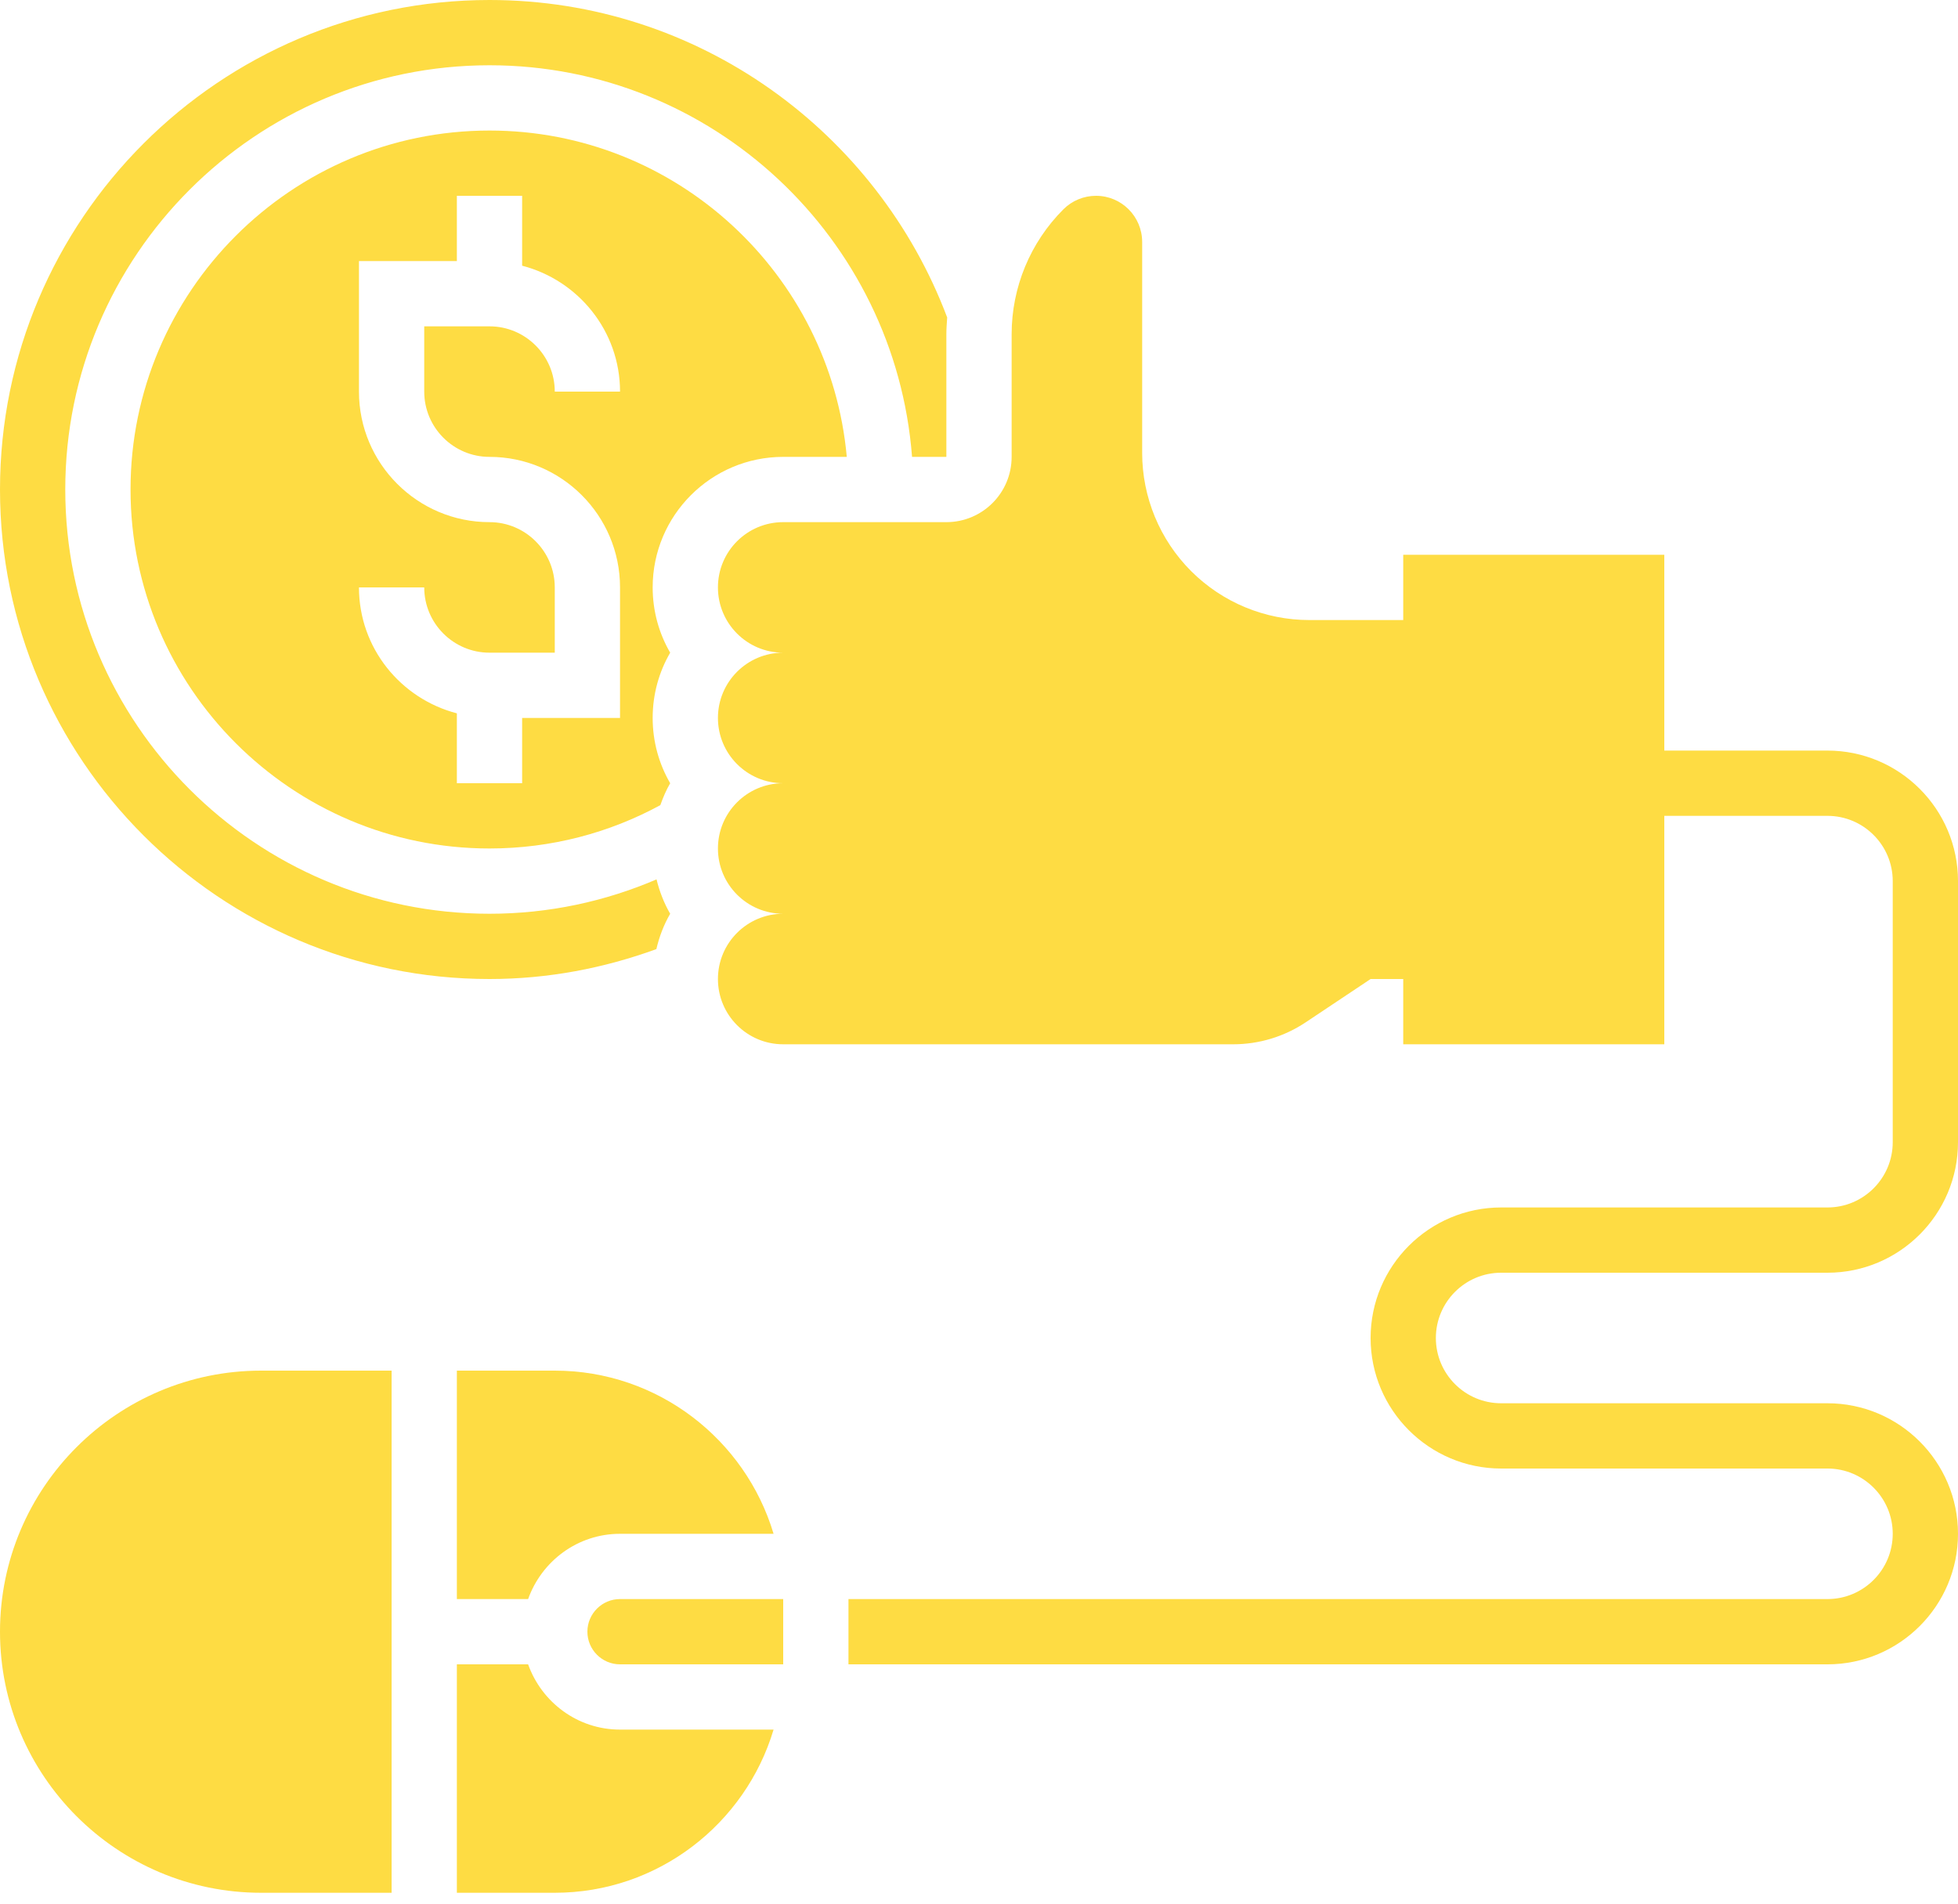
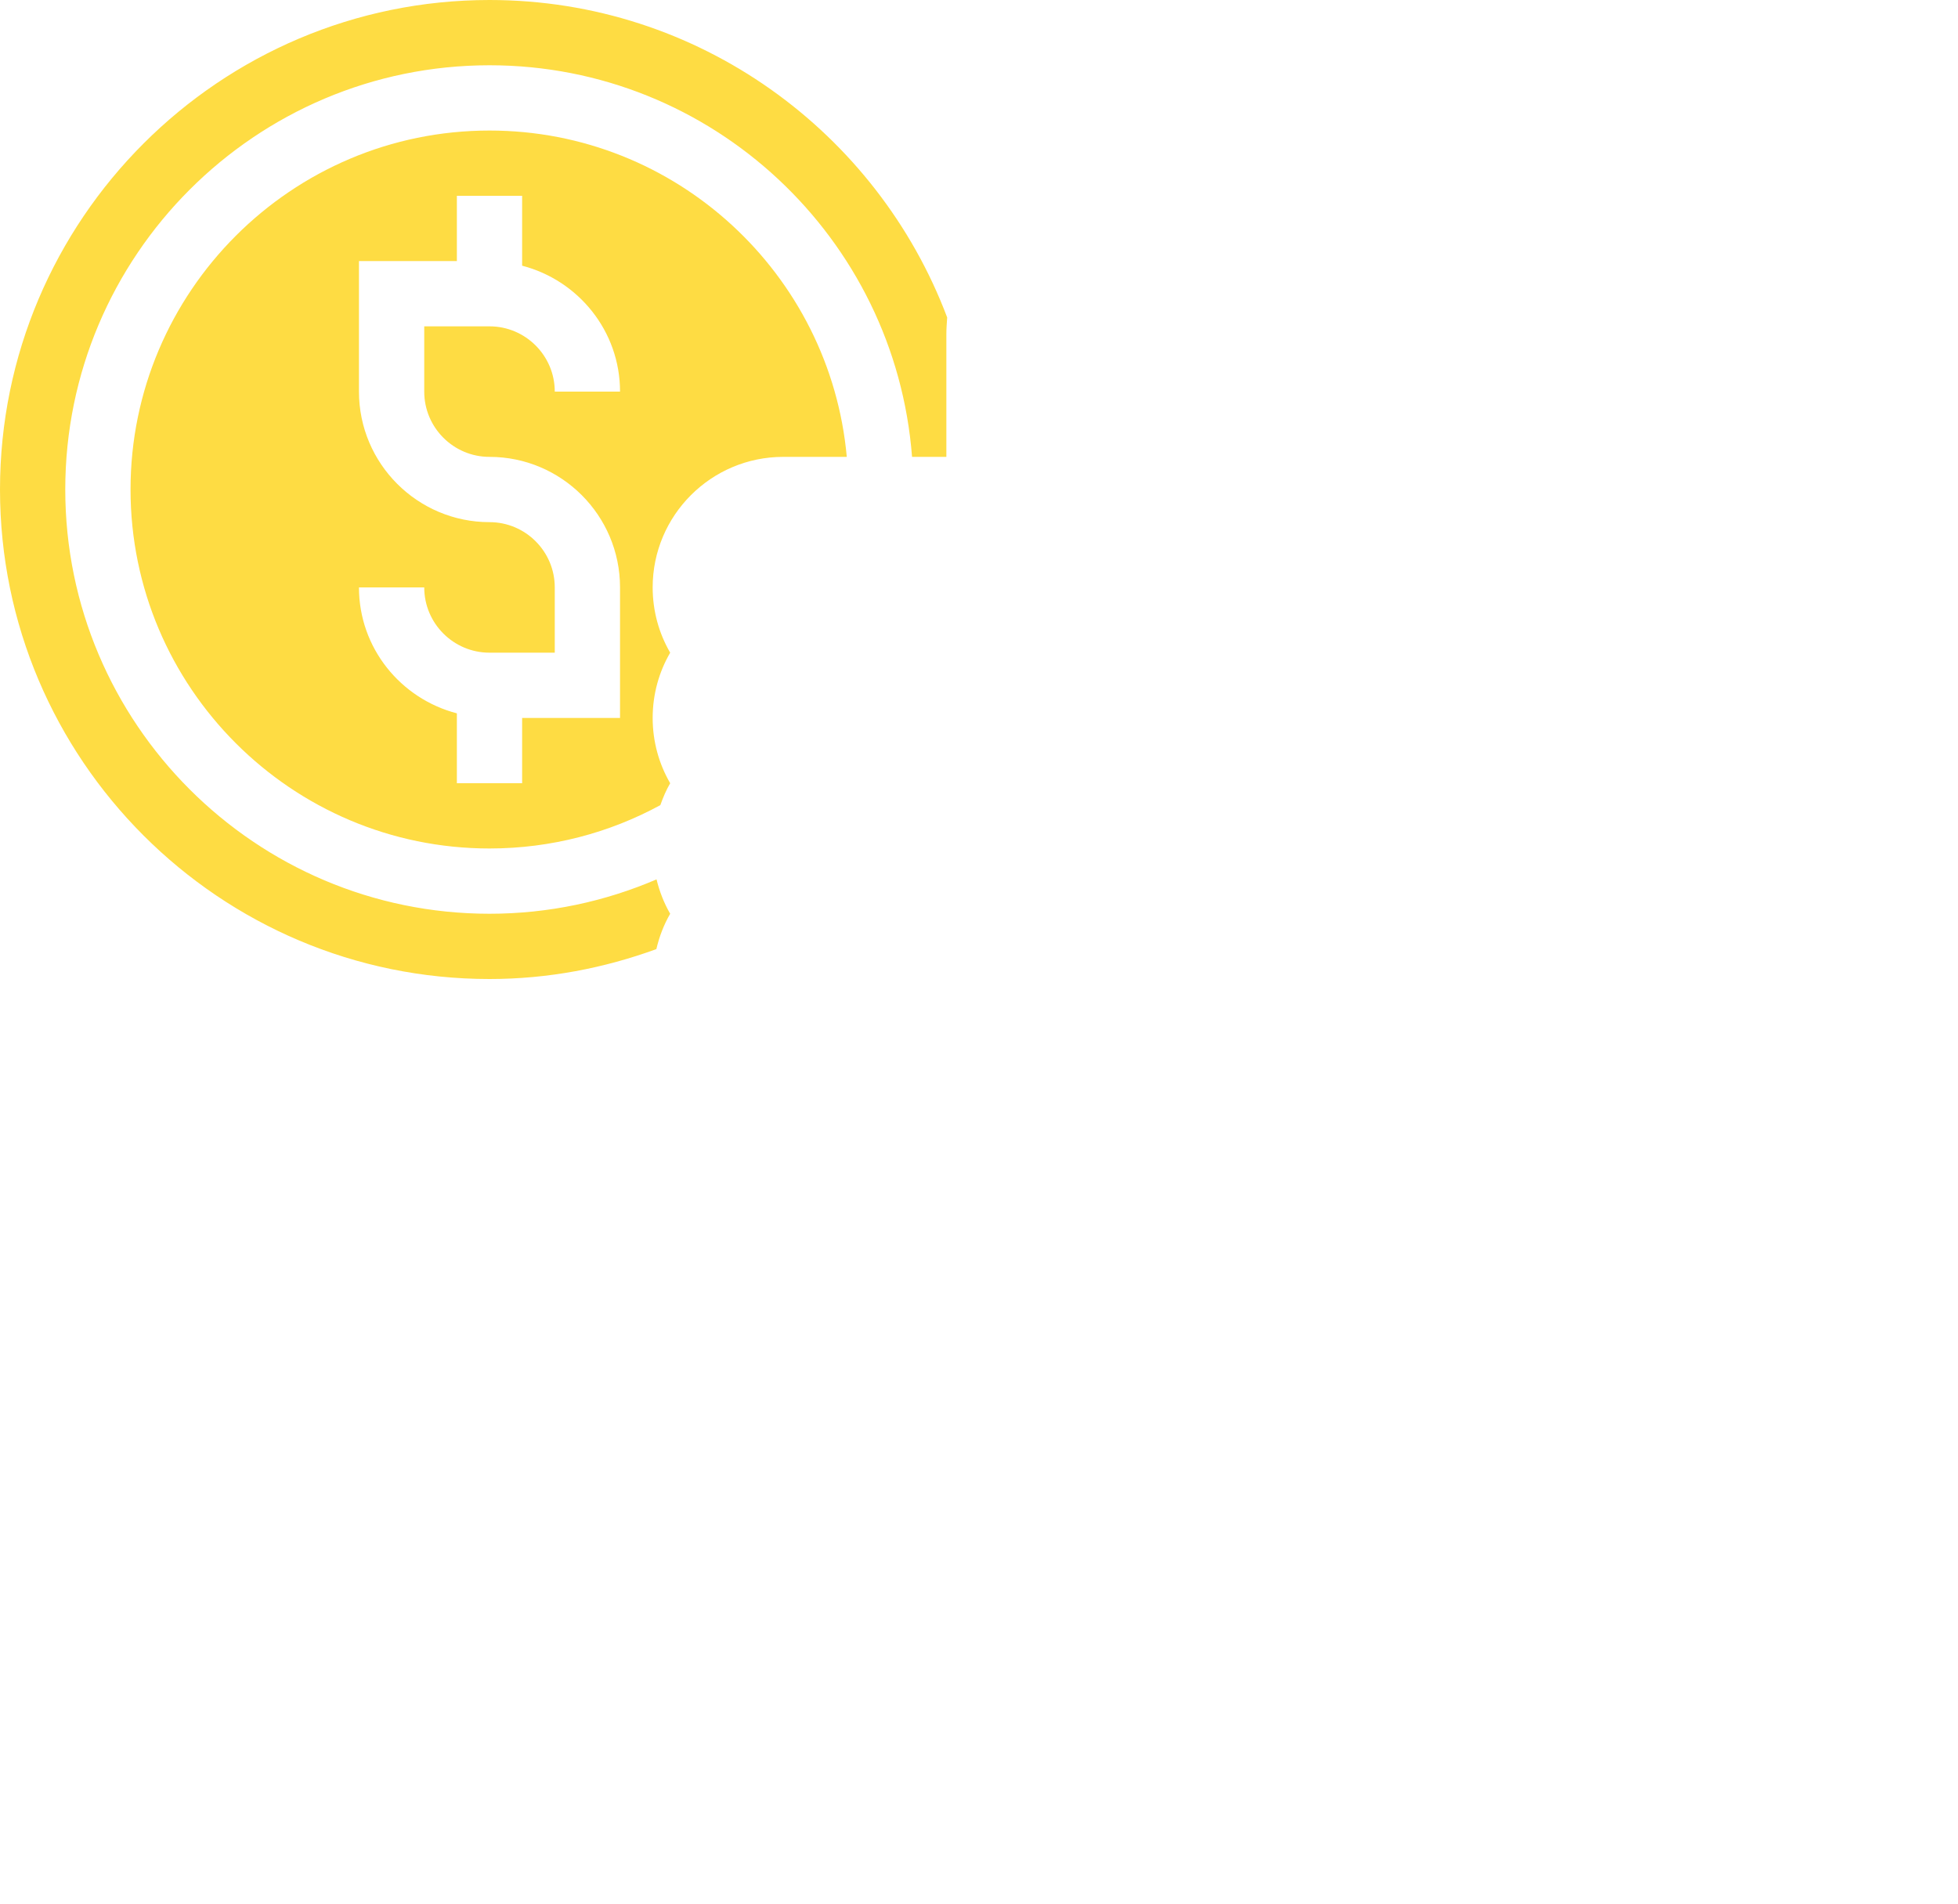
<svg xmlns="http://www.w3.org/2000/svg" width="36" height="35" viewBox="0 0 36 35" fill="none">
  <g clip-path="url(#clip0)">
    <path d="M14.4 8.4H15.569C15.265 5.041 12.437 2.4 9 2.4C5.361 2.4 2.4 5.361 2.4 9C2.4 12.639 5.361 15.6 9 15.6C10.136 15.6 11.207 15.311 12.141 14.803C12.191 14.663 12.248 14.527 12.322 14.4C12.117 14.047 12 13.637 12 13.2C12 12.763 12.117 12.353 12.322 12C12.117 11.647 12 11.237 12 10.8C12 9.476 13.076 8.4 14.4 8.4ZM9 8.4C10.323 8.4 11.4 9.476 11.4 10.8V13.2H9.6V14.4H8.4V13.115C7.368 12.847 6.6 11.915 6.6 10.8H7.8C7.8 11.462 8.338 12 9 12H10.2V10.8C10.2 10.138 9.662 9.6 9 9.6C7.676 9.6 6.6 8.524 6.6 7.2V4.8H8.4V3.6H9.6V4.885C10.632 5.153 11.4 6.085 11.4 7.2H10.2C10.2 6.538 9.662 6 9 6H7.8V7.2C7.8 7.862 8.338 8.4 9 8.4Z" fill="#FEDC43" />
    <path d="M9 18C10.078 18 11.108 17.8 12.068 17.45C12.122 17.219 12.206 17 12.322 16.8C12.209 16.605 12.126 16.392 12.071 16.168C11.128 16.573 10.09 16.8 9 16.8C4.699 16.8 1.2 13.301 1.2 9C1.2 4.699 4.699 1.2 9 1.2C13.099 1.2 16.461 4.379 16.769 8.4H17.4V6.145C17.4 6.041 17.408 5.939 17.415 5.837C16.131 2.432 12.848 0 9 0C4.037 0 0 4.037 0 9C0 13.963 4.037 18 9 18Z" fill="#FEDC43" />
-     <path d="M0 30C0 32.647 2.153 34.8 4.8 34.8H7.2V25.2H4.8C2.153 25.2 0 27.353 0 30Z" fill="#FEDC43" />
-     <path d="M9.71 30.6H8.4V34.8H10.2C12.099 34.8 13.705 33.532 14.223 31.8H11.4C10.619 31.8 9.959 31.297 9.71 30.6Z" fill="#FEDC43" />
-     <path d="M8.4 25.2V29.4H9.71C9.959 28.703 10.619 28.2 11.4 28.2H14.223C13.705 26.467 12.098 25.2 10.2 25.2H8.4Z" fill="#FEDC43" />
-     <path d="M10.8 30C10.8 30.331 11.069 30.6 11.4 30.6H14.4V29.4H11.4C11.069 29.4 10.8 29.669 10.8 30Z" fill="#FEDC43" />
-     <path d="M27.6 23.4H33.6C34.924 23.4 36 22.324 36 21V16.2C36 14.876 34.924 13.8 33.6 13.8H30.6V10.2H25.8V11.4H24.073C23.258 11.4 22.476 11.076 21.9 10.5C21.324 9.924 21 9.142 21 8.327V4.449C21 3.98 20.62 3.6 20.152 3.6C19.927 3.6 19.711 3.689 19.552 3.848C18.942 4.458 18.6 5.284 18.6 6.146V8.4C18.6 9.063 18.063 9.6 17.4 9.6H14.4C13.737 9.6 13.2 10.137 13.2 10.8C13.2 11.463 13.737 12 14.4 12C13.737 12 13.2 12.537 13.2 13.2C13.2 13.863 13.737 14.4 14.4 14.4C13.737 14.4 13.2 14.937 13.2 15.6C13.2 16.263 13.737 16.8 14.4 16.8C13.737 16.8 13.2 17.337 13.2 18C13.2 18.663 13.737 19.2 14.4 19.2H22.674C23.148 19.2 23.611 19.06 24.005 18.797L25.2 18H25.8V19.2H30.6V15H33.6C34.262 15 34.8 15.538 34.8 16.2V21C34.8 21.662 34.262 22.2 33.6 22.2H27.6C26.277 22.2 25.2 23.276 25.2 24.6C25.2 25.924 26.277 27 27.6 27H33.6C34.262 27 34.8 27.538 34.8 28.2C34.8 28.862 34.262 29.4 33.6 29.4H15.6V30.6H33.6C34.924 30.6 36 29.524 36 28.2C36 26.876 34.924 25.8 33.6 25.8H27.6C26.938 25.8 26.4 25.262 26.4 24.6C26.4 23.938 26.938 23.4 27.6 23.4Z" fill="#FEDC43" />
  </g>
  <defs>
    <clipPath id="clip0">
      <rect width="36" height="34.8" fill="white" />
    </clipPath>
  </defs>
</svg>